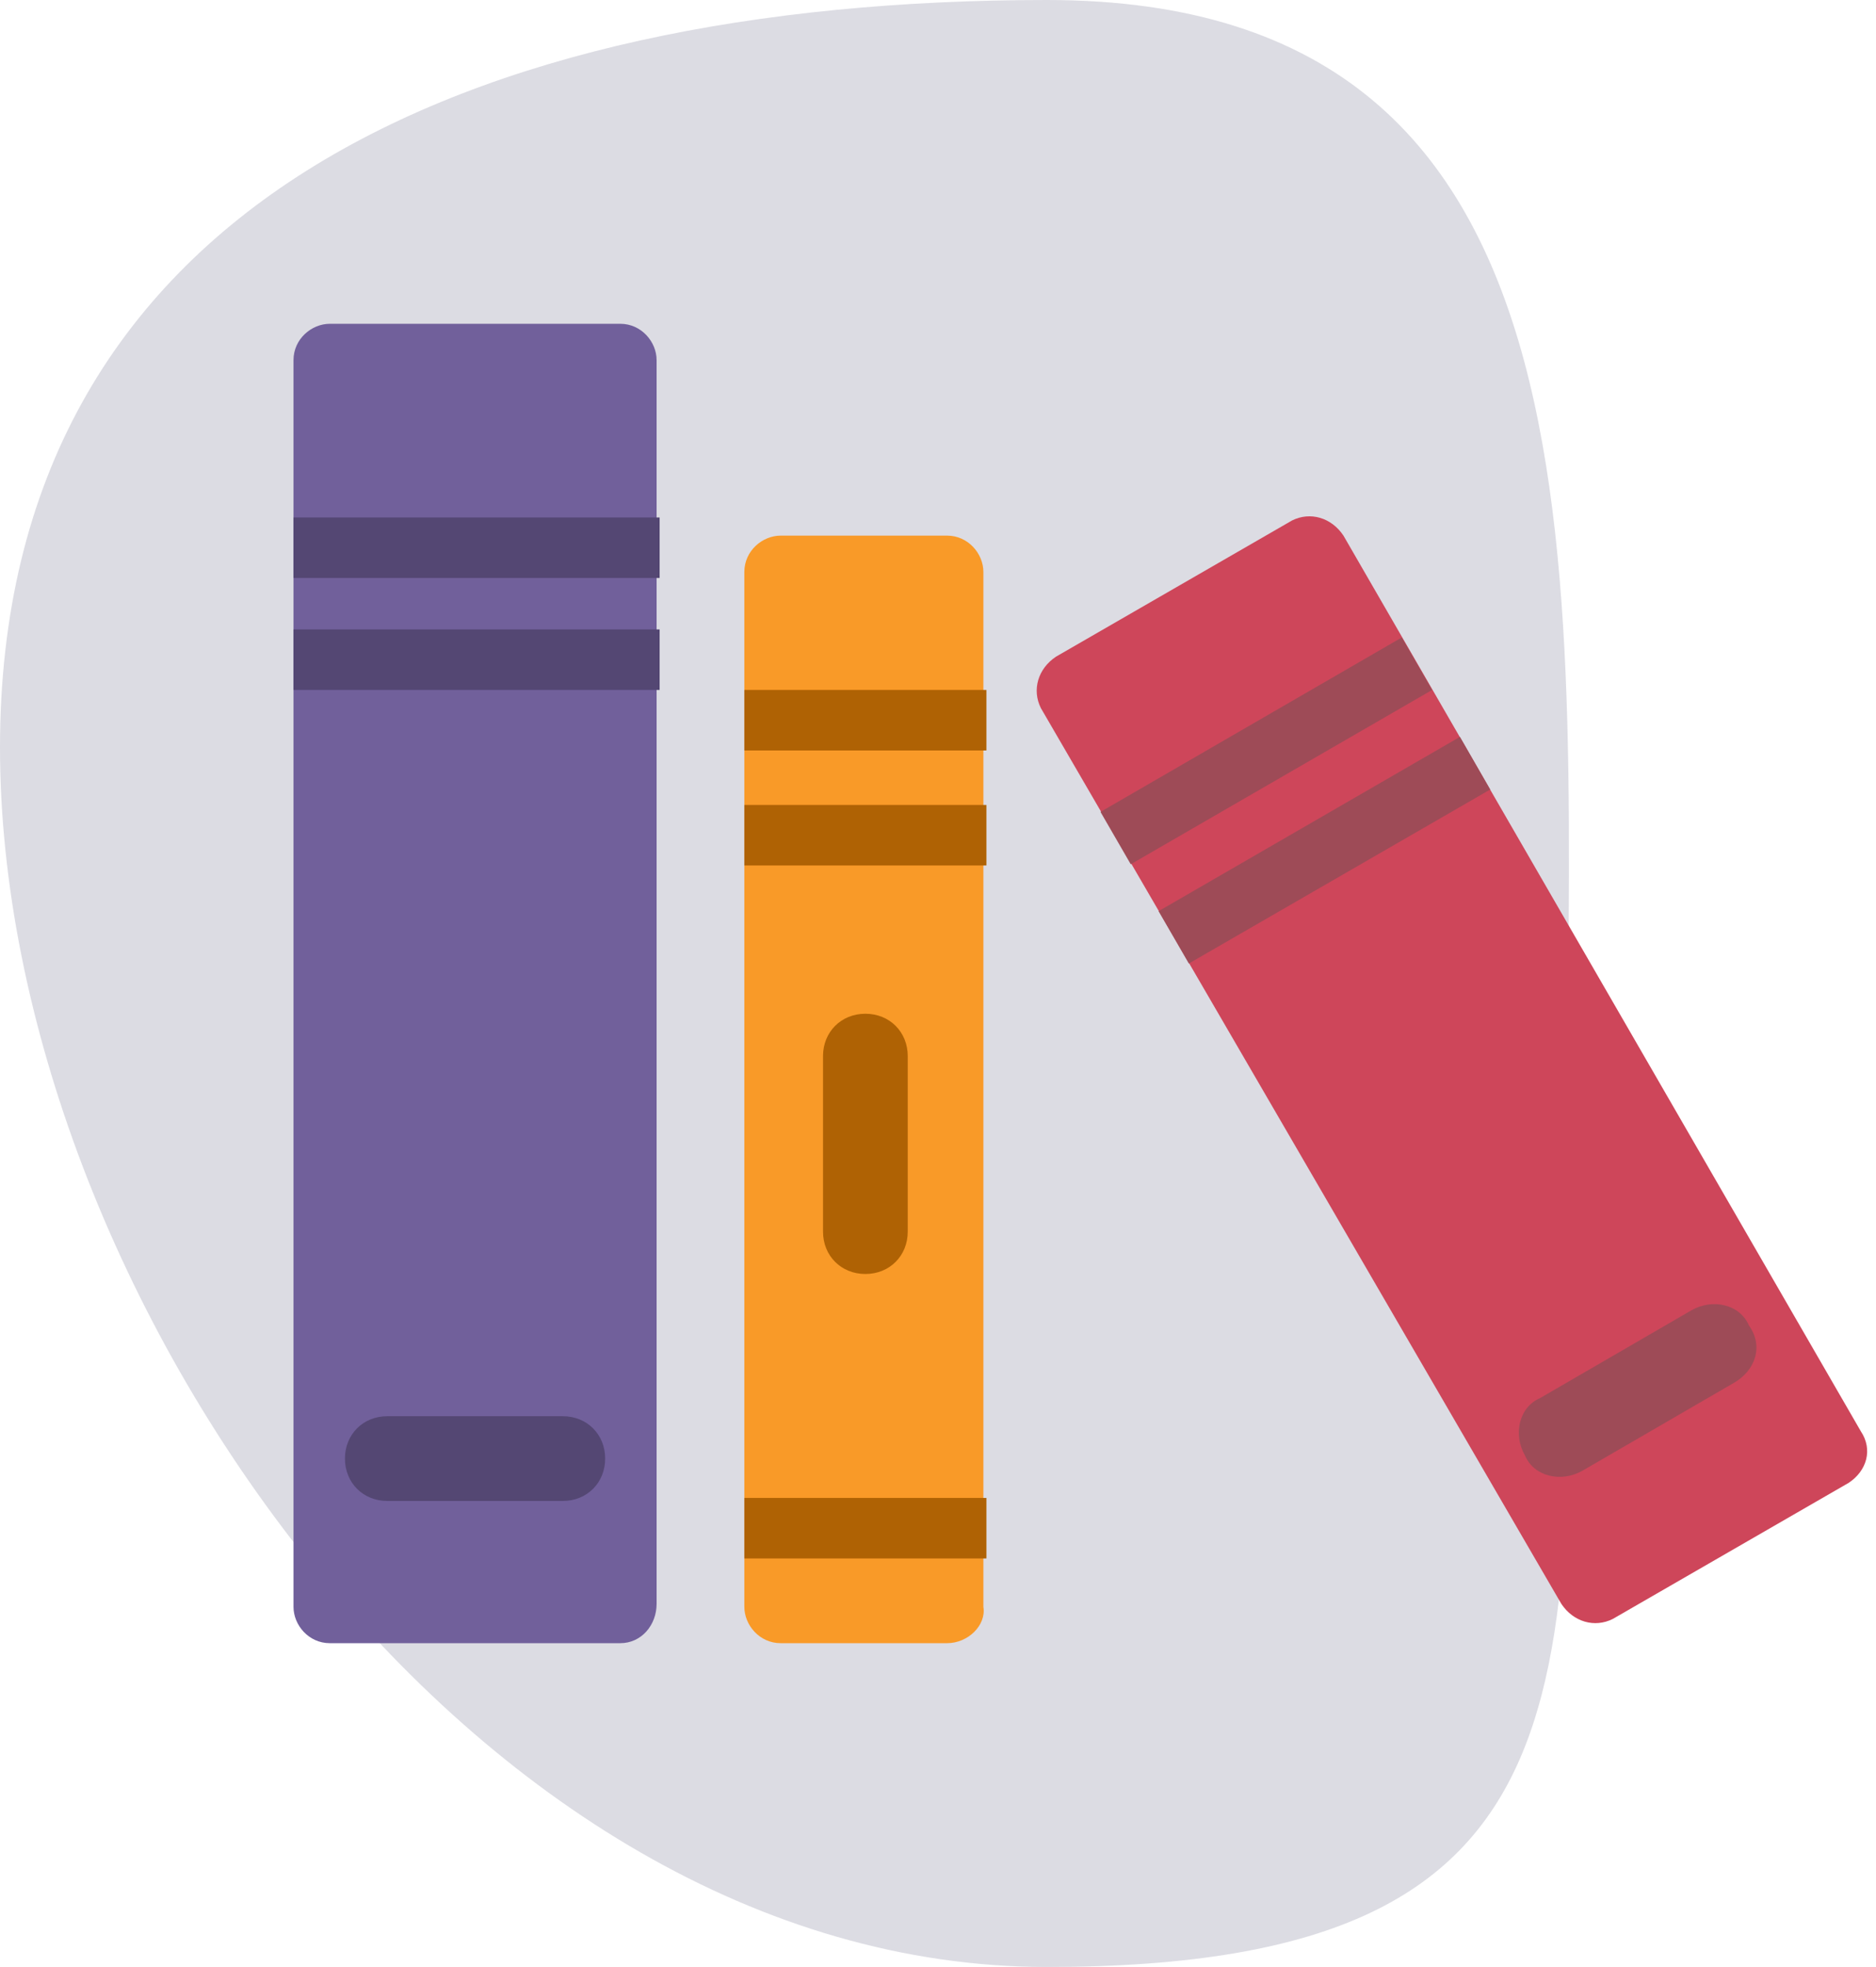
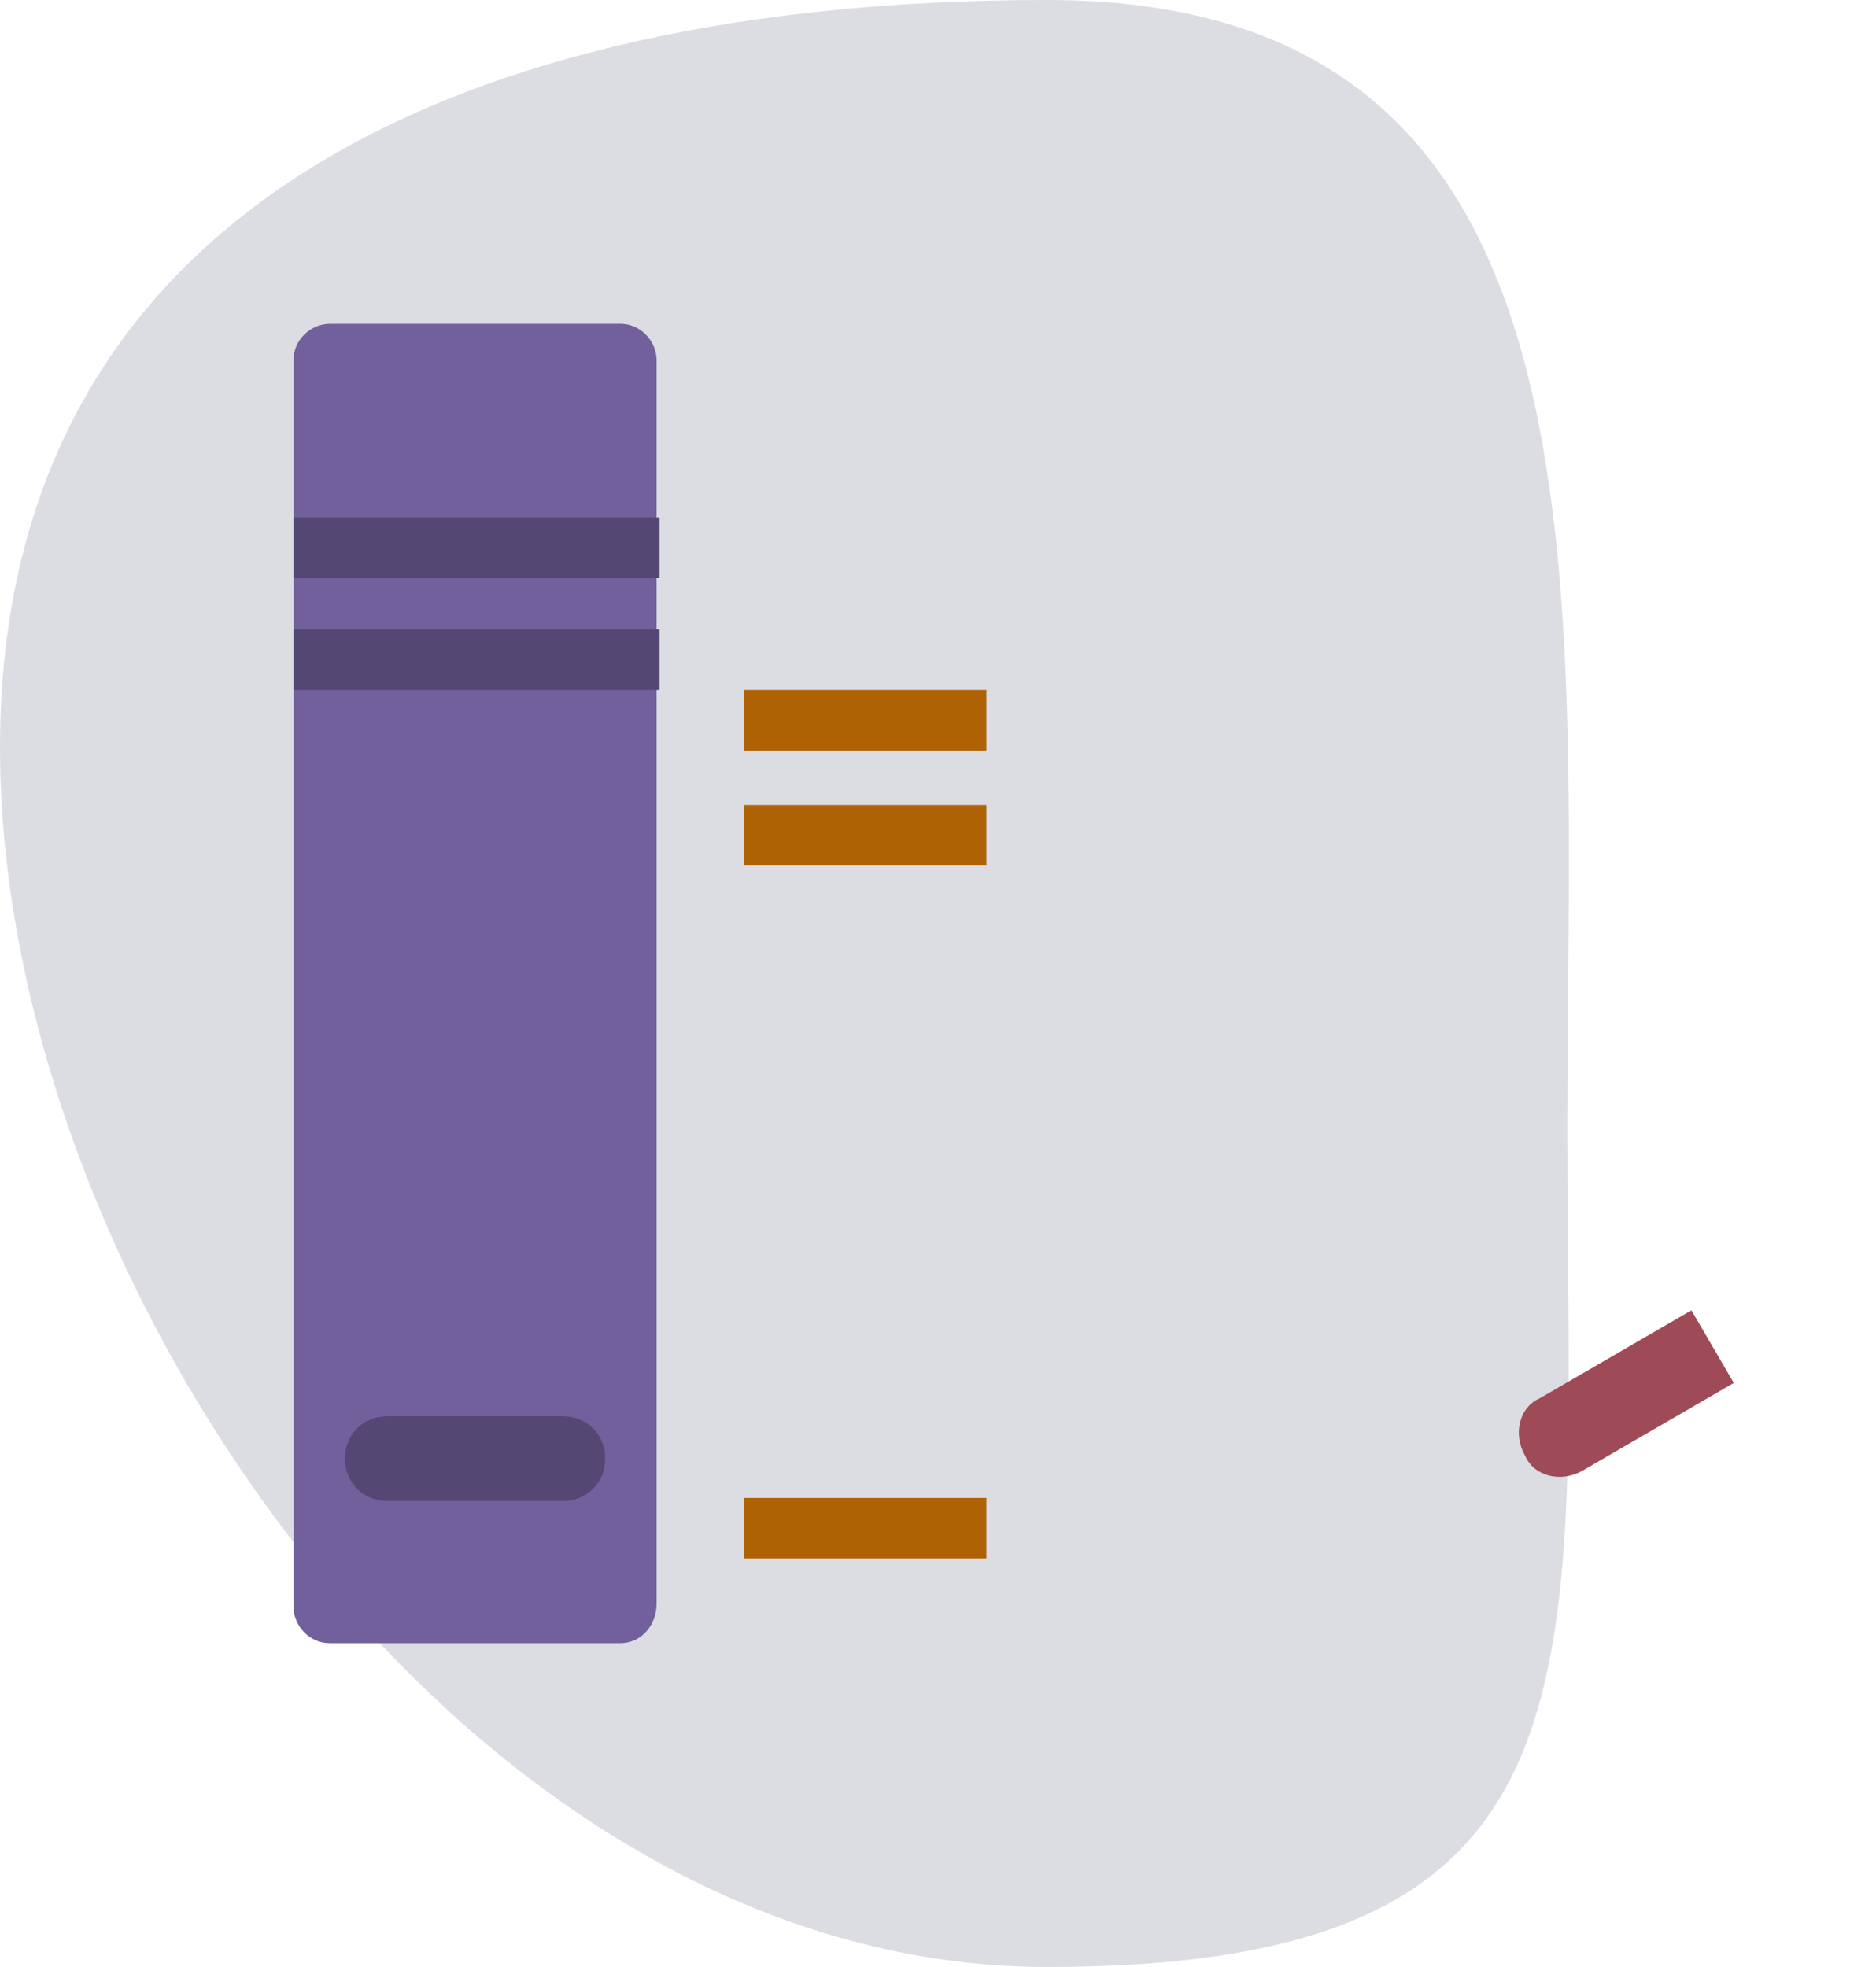
<svg xmlns="http://www.w3.org/2000/svg" width="62" height="65" fill="none">
  <path d="M34.6 0c19.1 0 17.2 19.3 17.2 37.3 0 18 1.8 27.7-17.2 27.7S0 42.6 0 24.7 15.5 0 34.6 0z" fill="#DCDCE3" />
  <path d="M20.5 54.3h-9.6c-.7 0-1.2-.6-1.2-1.2V11.9c0-.7.6-1.2 1.2-1.2h9.6c.7 0 1.2.6 1.2 1.2V53c0 .7-.5 1.3-1.2 1.3z" fill="#71609B" />
-   <path d="M31.3 54.3h-5.5c-.7 0-1.2-.6-1.2-1.2V18.9c0-.7.6-1.2 1.2-1.2h5.5c.7 0 1.2.6 1.2 1.2v34.2c.1.6-.5 1.2-1.2 1.2z" fill="#F99A28" />
-   <path d="M61.1 49l-7.8 4.5c-.6.3-1.3.1-1.7-.5L34.4 23.4c-.3-.6-.1-1.3.5-1.7l7.8-4.5c.6-.3 1.3-.1 1.7.5l17.1 29.6c.4.6.2 1.3-.4 1.7z" fill="#CE465A" />
  <path d="M21.8 17.1H9.7v2h12.1v-2zM21.8 20.8H9.7v2h12.1v-2z" fill="#544773" />
  <path d="M32.6 22.8h-8v2h8v-2z" fill="#AF6204" />
-   <path d="M46.32 21.07l-9.95 5.76 1 1.73 9.96-5.76-1-1.73zM48.25 24.35l-9.96 5.76 1 1.73 9.96-5.75-1-1.74z" fill="#9E4B57" />
  <path d="M32.6 26.6h-8v2h8v-2zM32.6 49.5h-8v2h8v-2z" fill="#AF6204" />
  <path d="M18.6 49.6h-5.8c-.8 0-1.4-.6-1.4-1.4 0-.8.6-1.4 1.4-1.4h5.8c.8 0 1.4.6 1.4 1.4 0 .8-.6 1.4-1.4 1.4z" fill="#544773" />
-   <path d="M57.3 45.7l-5 2.9c-.7.4-1.6.2-1.9-.5-.4-.7-.2-1.6.5-1.9l5-2.9c.7-.4 1.6-.2 1.9.5.5.7.2 1.5-.5 1.9z" fill="#9E4B57" />
-   <path d="M27.2 40.7v-5.8c0-.8.6-1.4 1.4-1.4.8 0 1.4.6 1.4 1.4v5.8c0 .8-.6 1.4-1.4 1.4-.8 0-1.4-.6-1.4-1.4z" fill="#AF6204" />
+   <path d="M57.3 45.7l-5 2.9c-.7.4-1.6.2-1.9-.5-.4-.7-.2-1.6.5-1.9l5-2.9z" fill="#9E4B57" />
</svg>